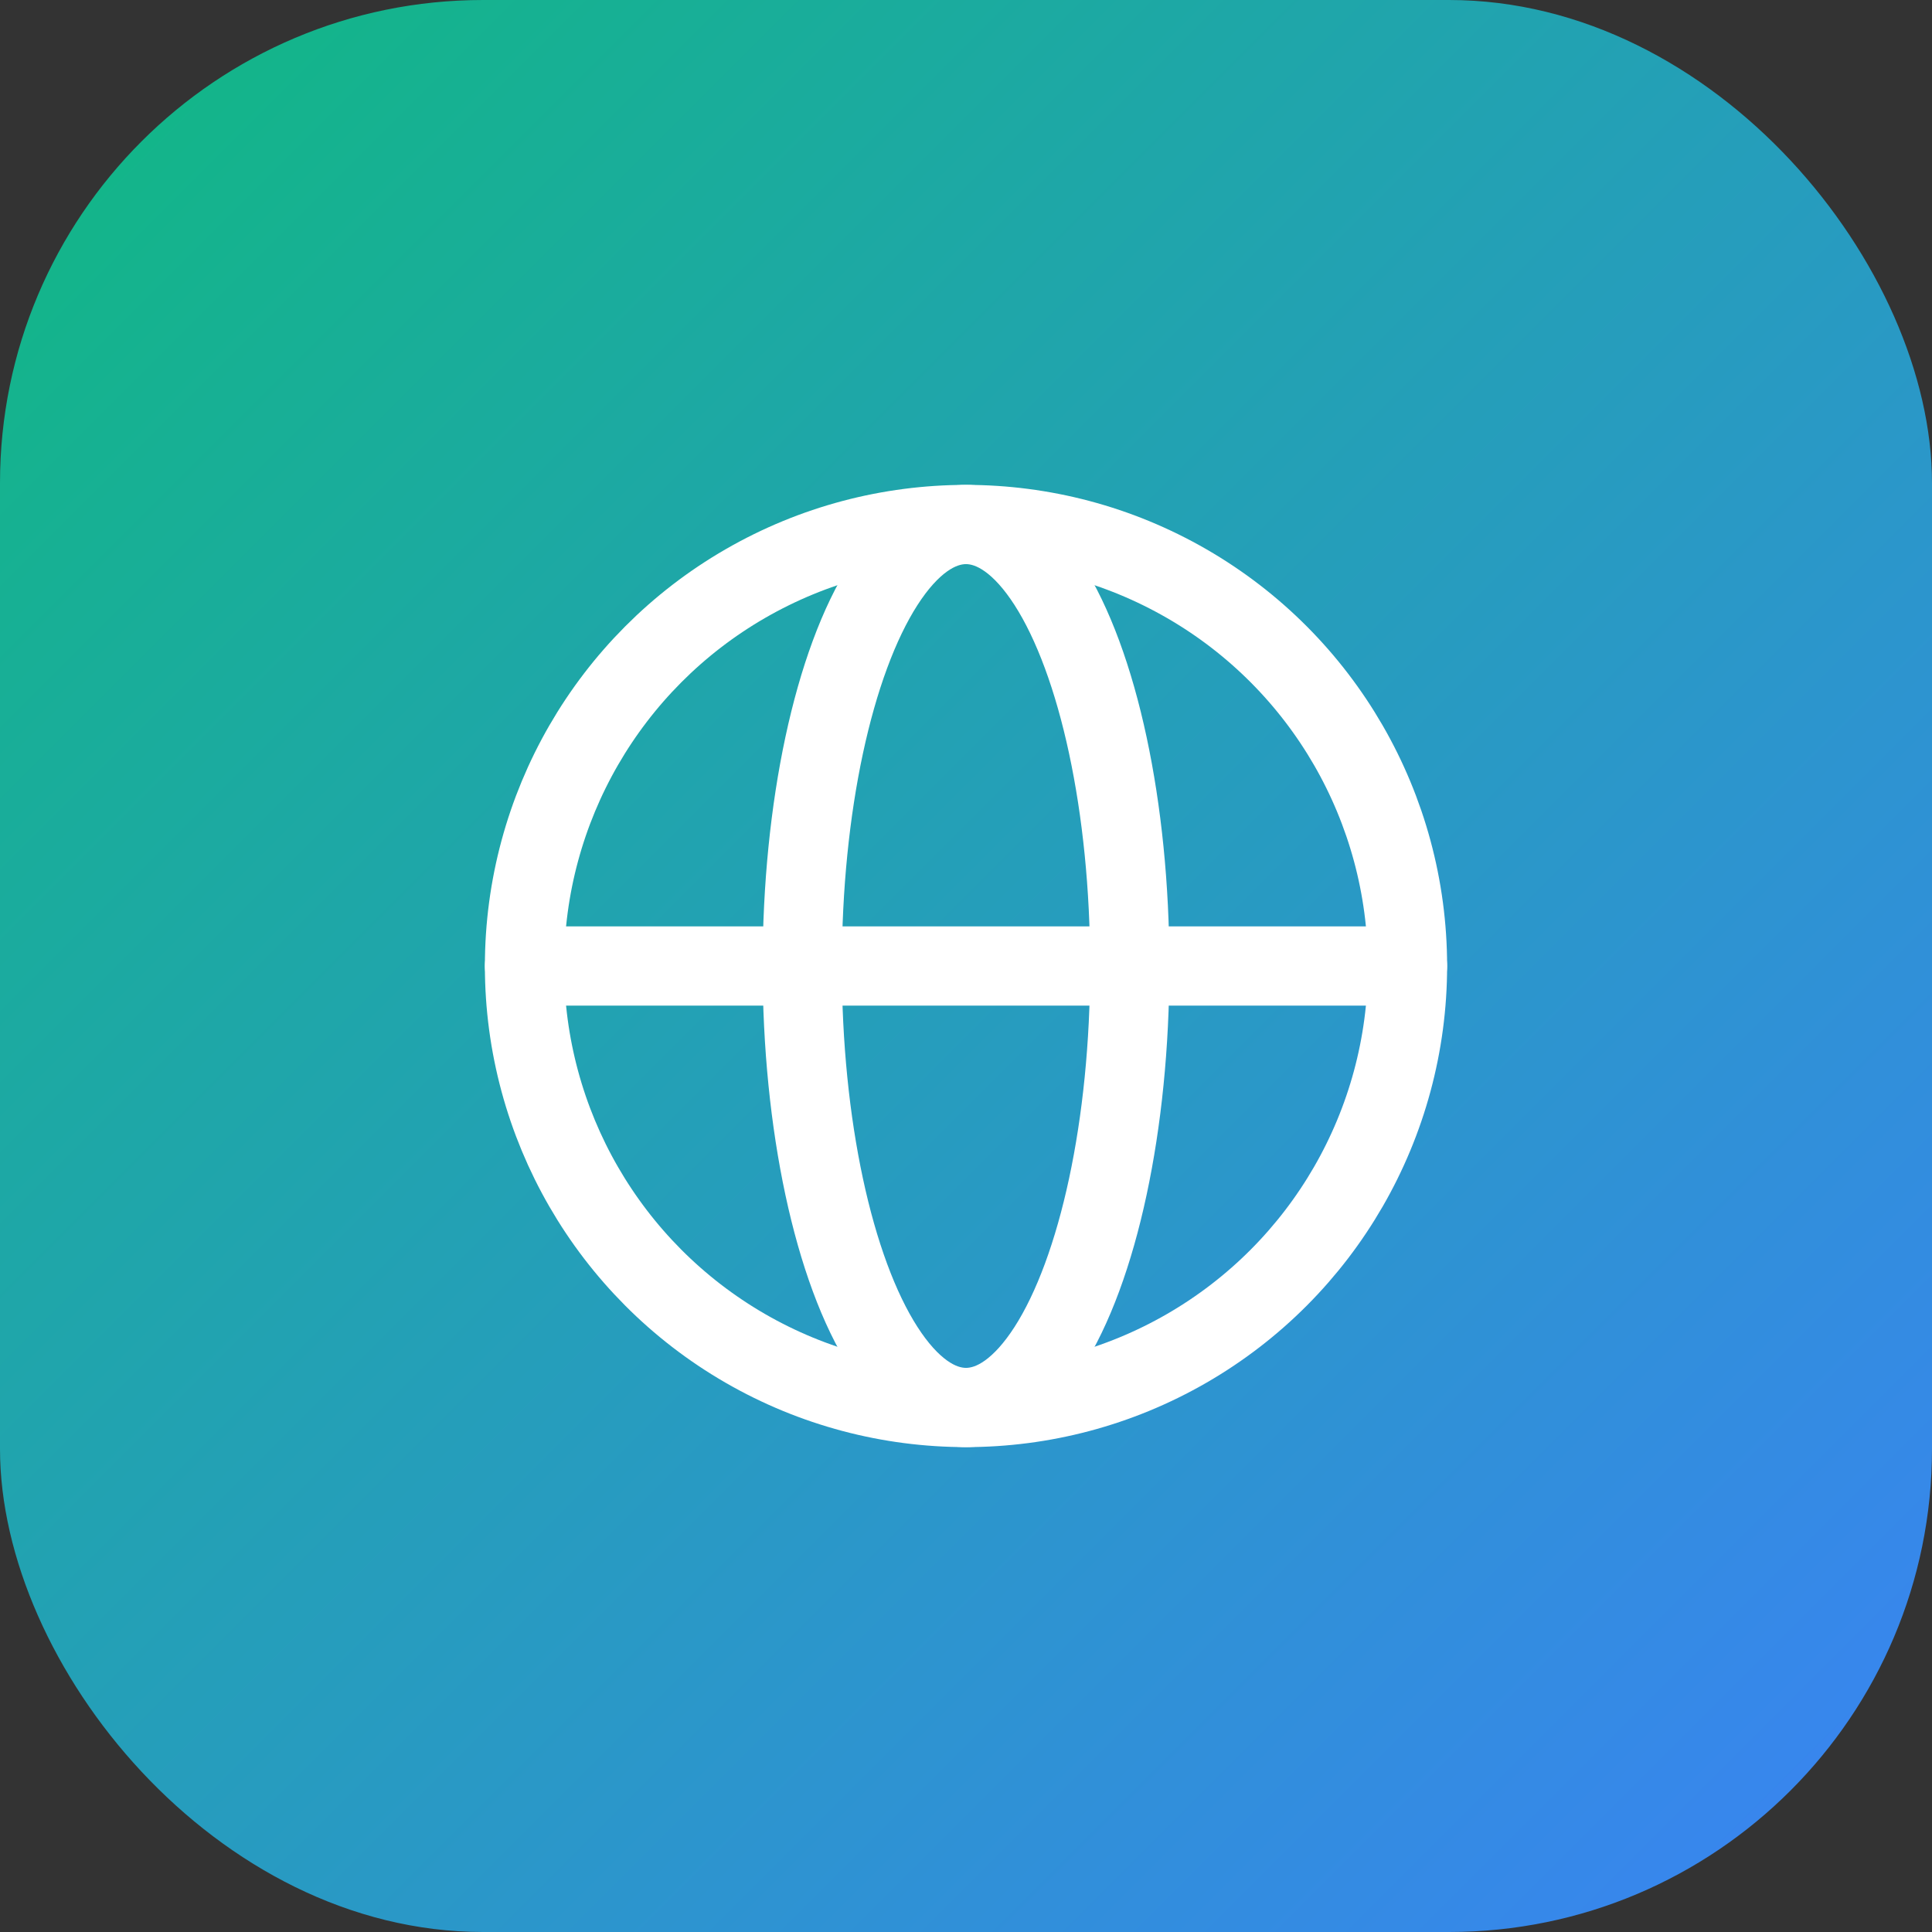
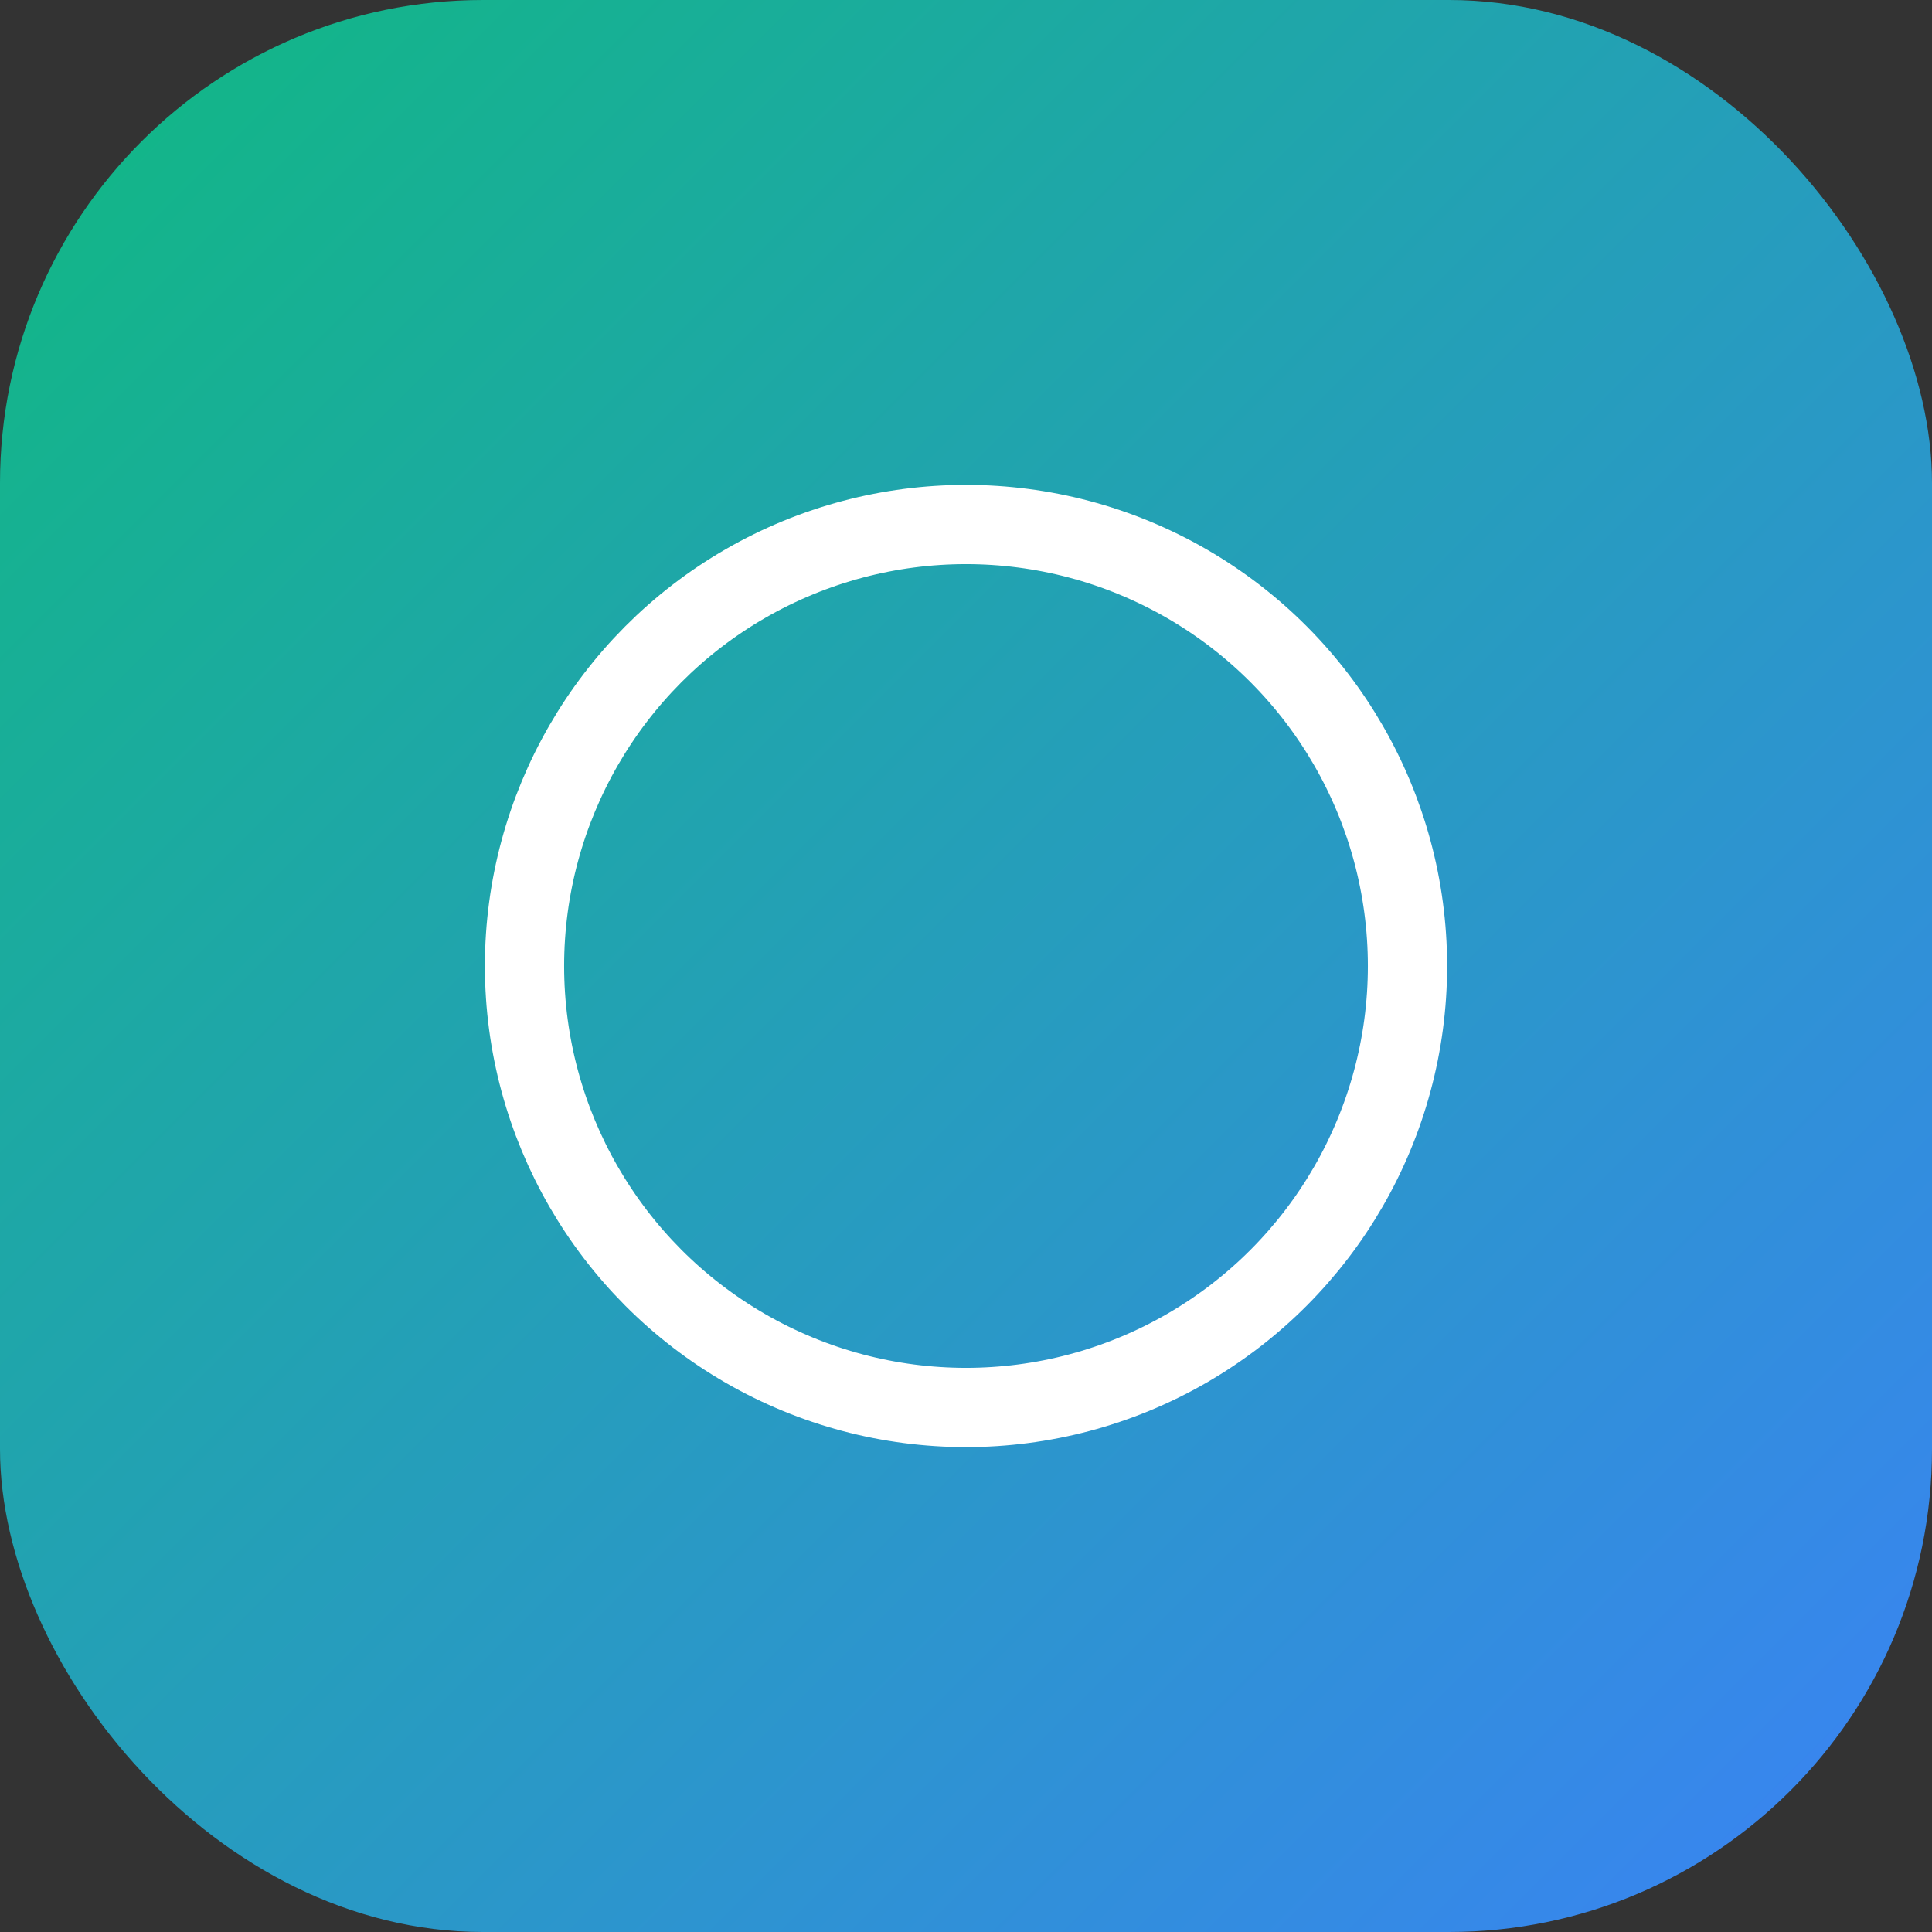
<svg xmlns="http://www.w3.org/2000/svg" width="512" height="512" viewBox="0 0 512 512">
  <rect x="0" y="0" width="512" height="512" fill="#333333" stroke="none" />
  <defs>
    <linearGradient id="greenBlueGradient" x1="0%" y1="0%" x2="100%" y2="100%">
      <stop offset="0%" style="stop-color:#10b981;stop-opacity:1" />
      <stop offset="100%" style="stop-color:#3b82f6;stop-opacity:1" />
    </linearGradient>
  </defs>
  <rect x="0" y="0" width="512" height="512" rx="128" ry="128" fill="url(#greenBlueGradient)" />
  <g transform="translate(256, 256)" fill="none" stroke="white" stroke-width="21" stroke-linecap="round">
    <circle cx="0" cy="0" r="117" />
-     <ellipse cx="0" cy="0" rx="43.4" ry="117" />
-     <line x1="-117" y1="0" x2="117" y2="0" />
  </g>
</svg>